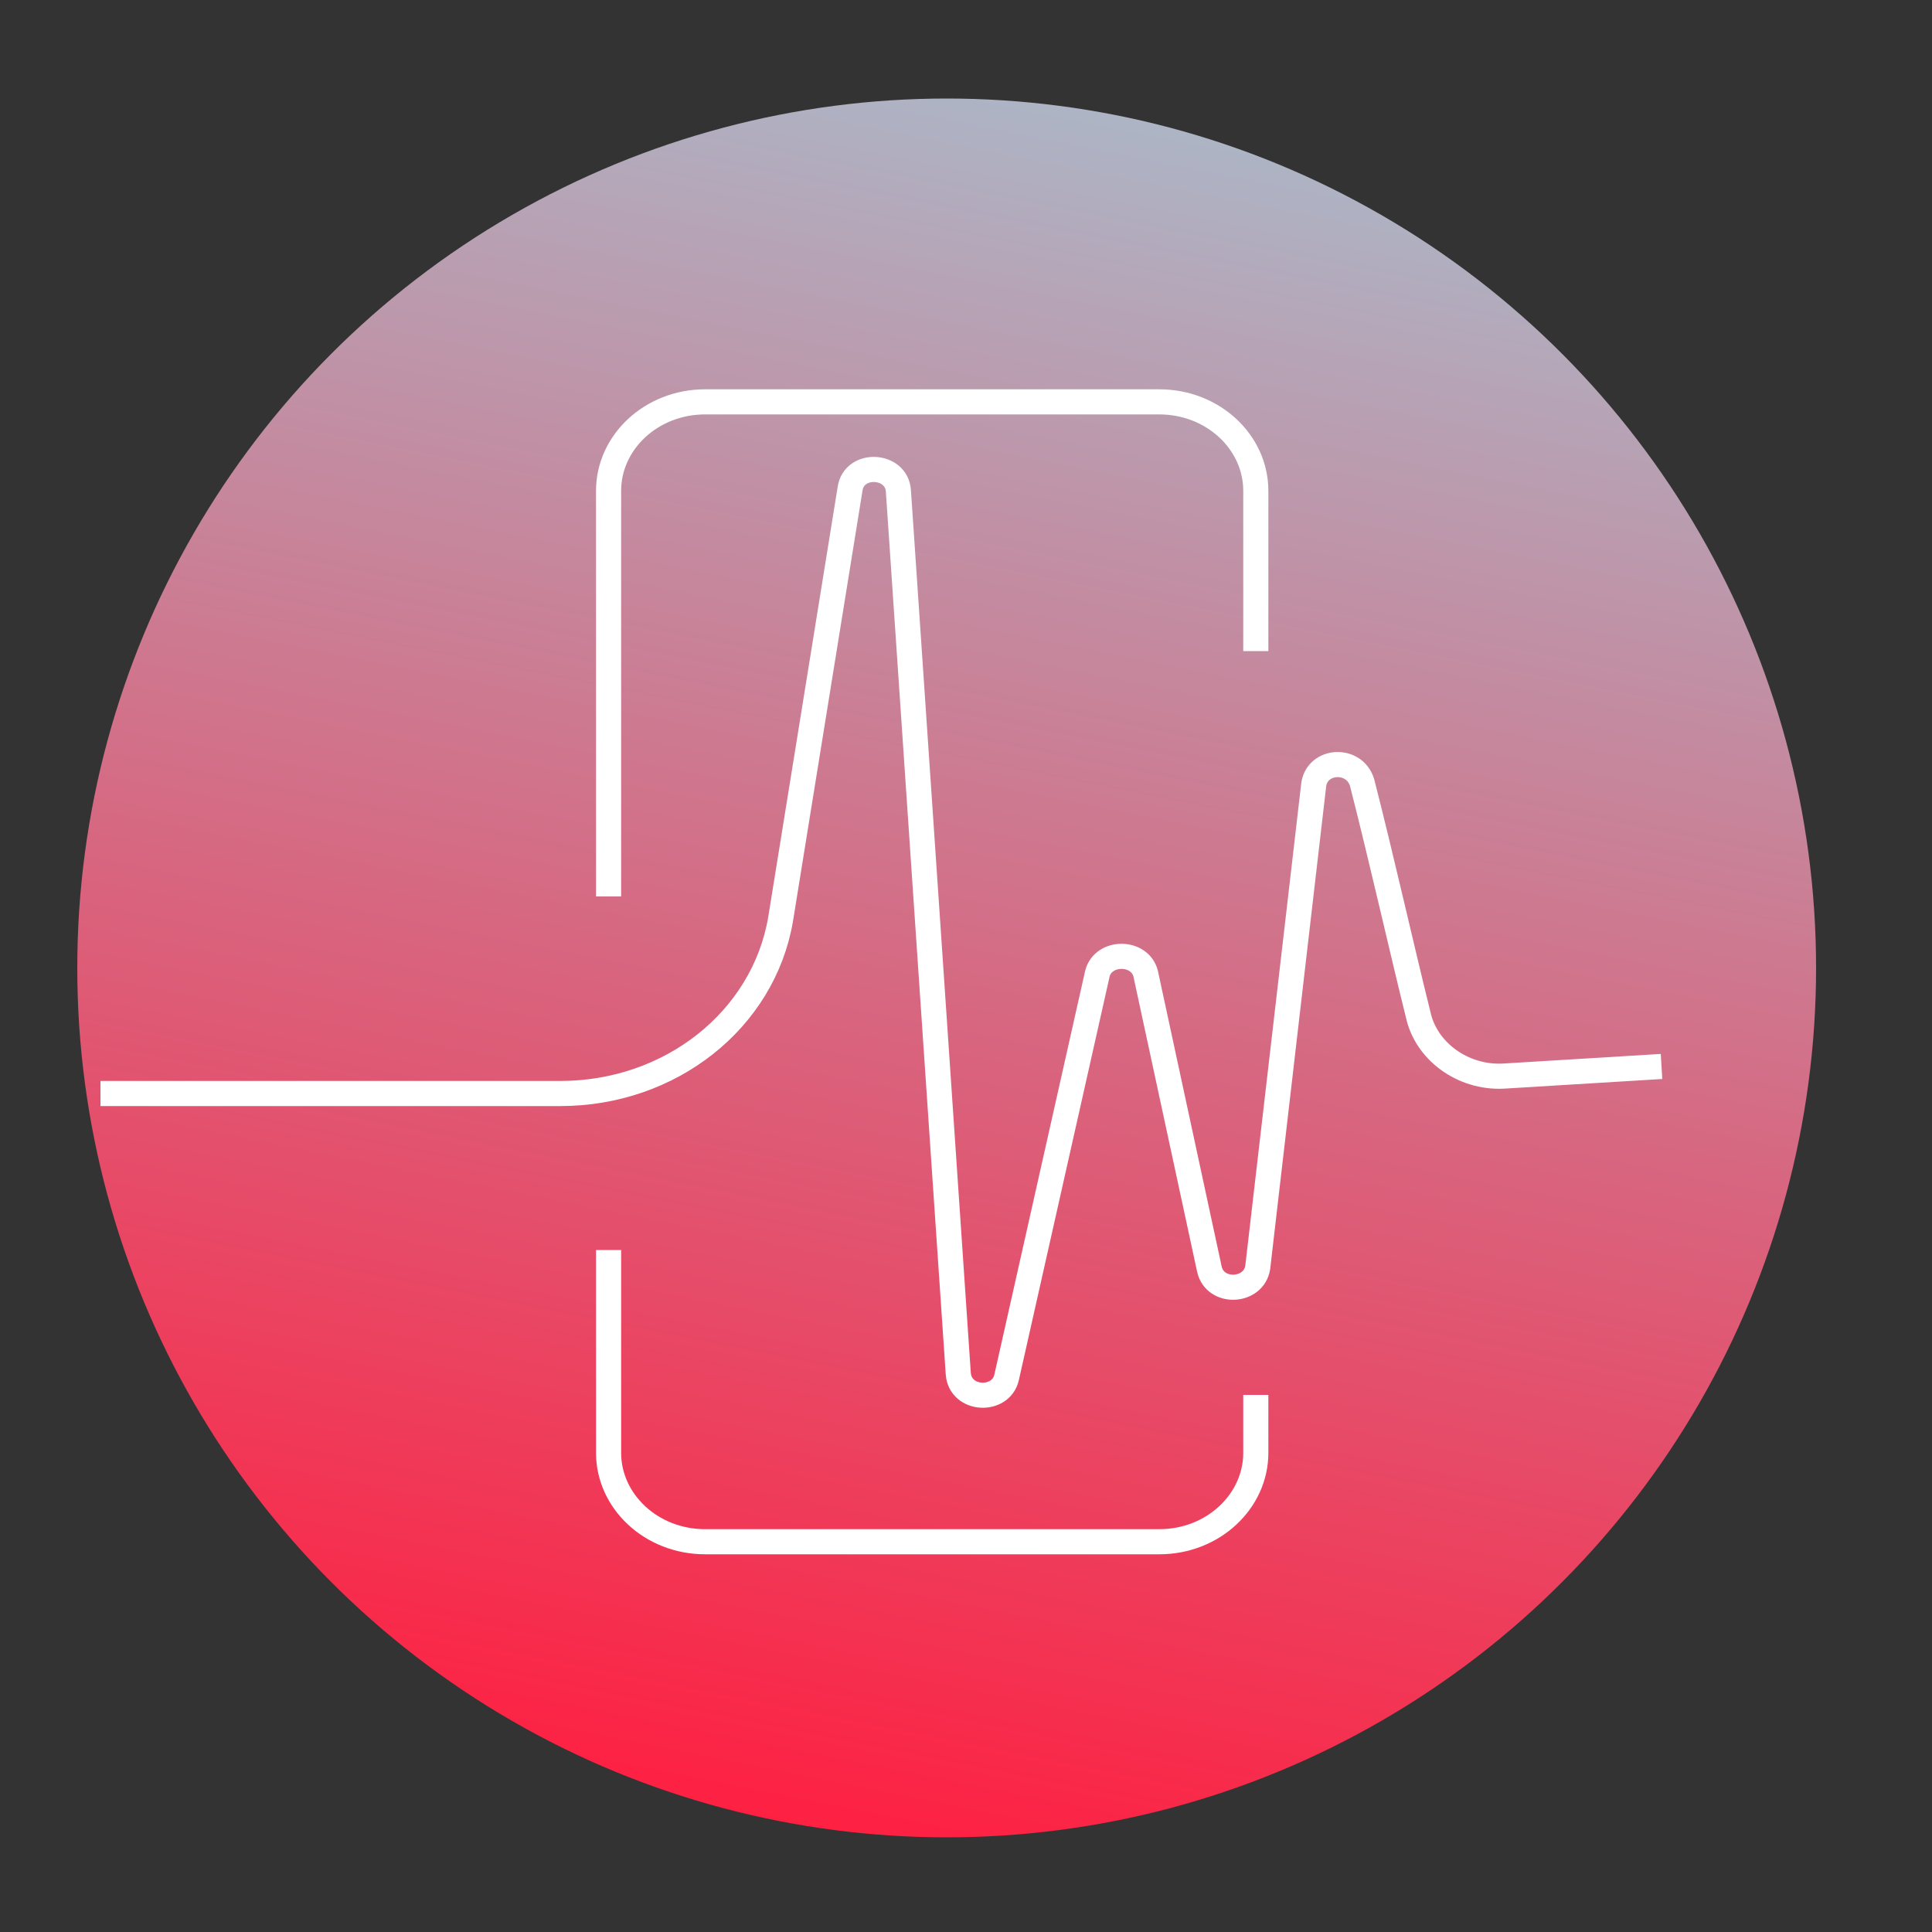
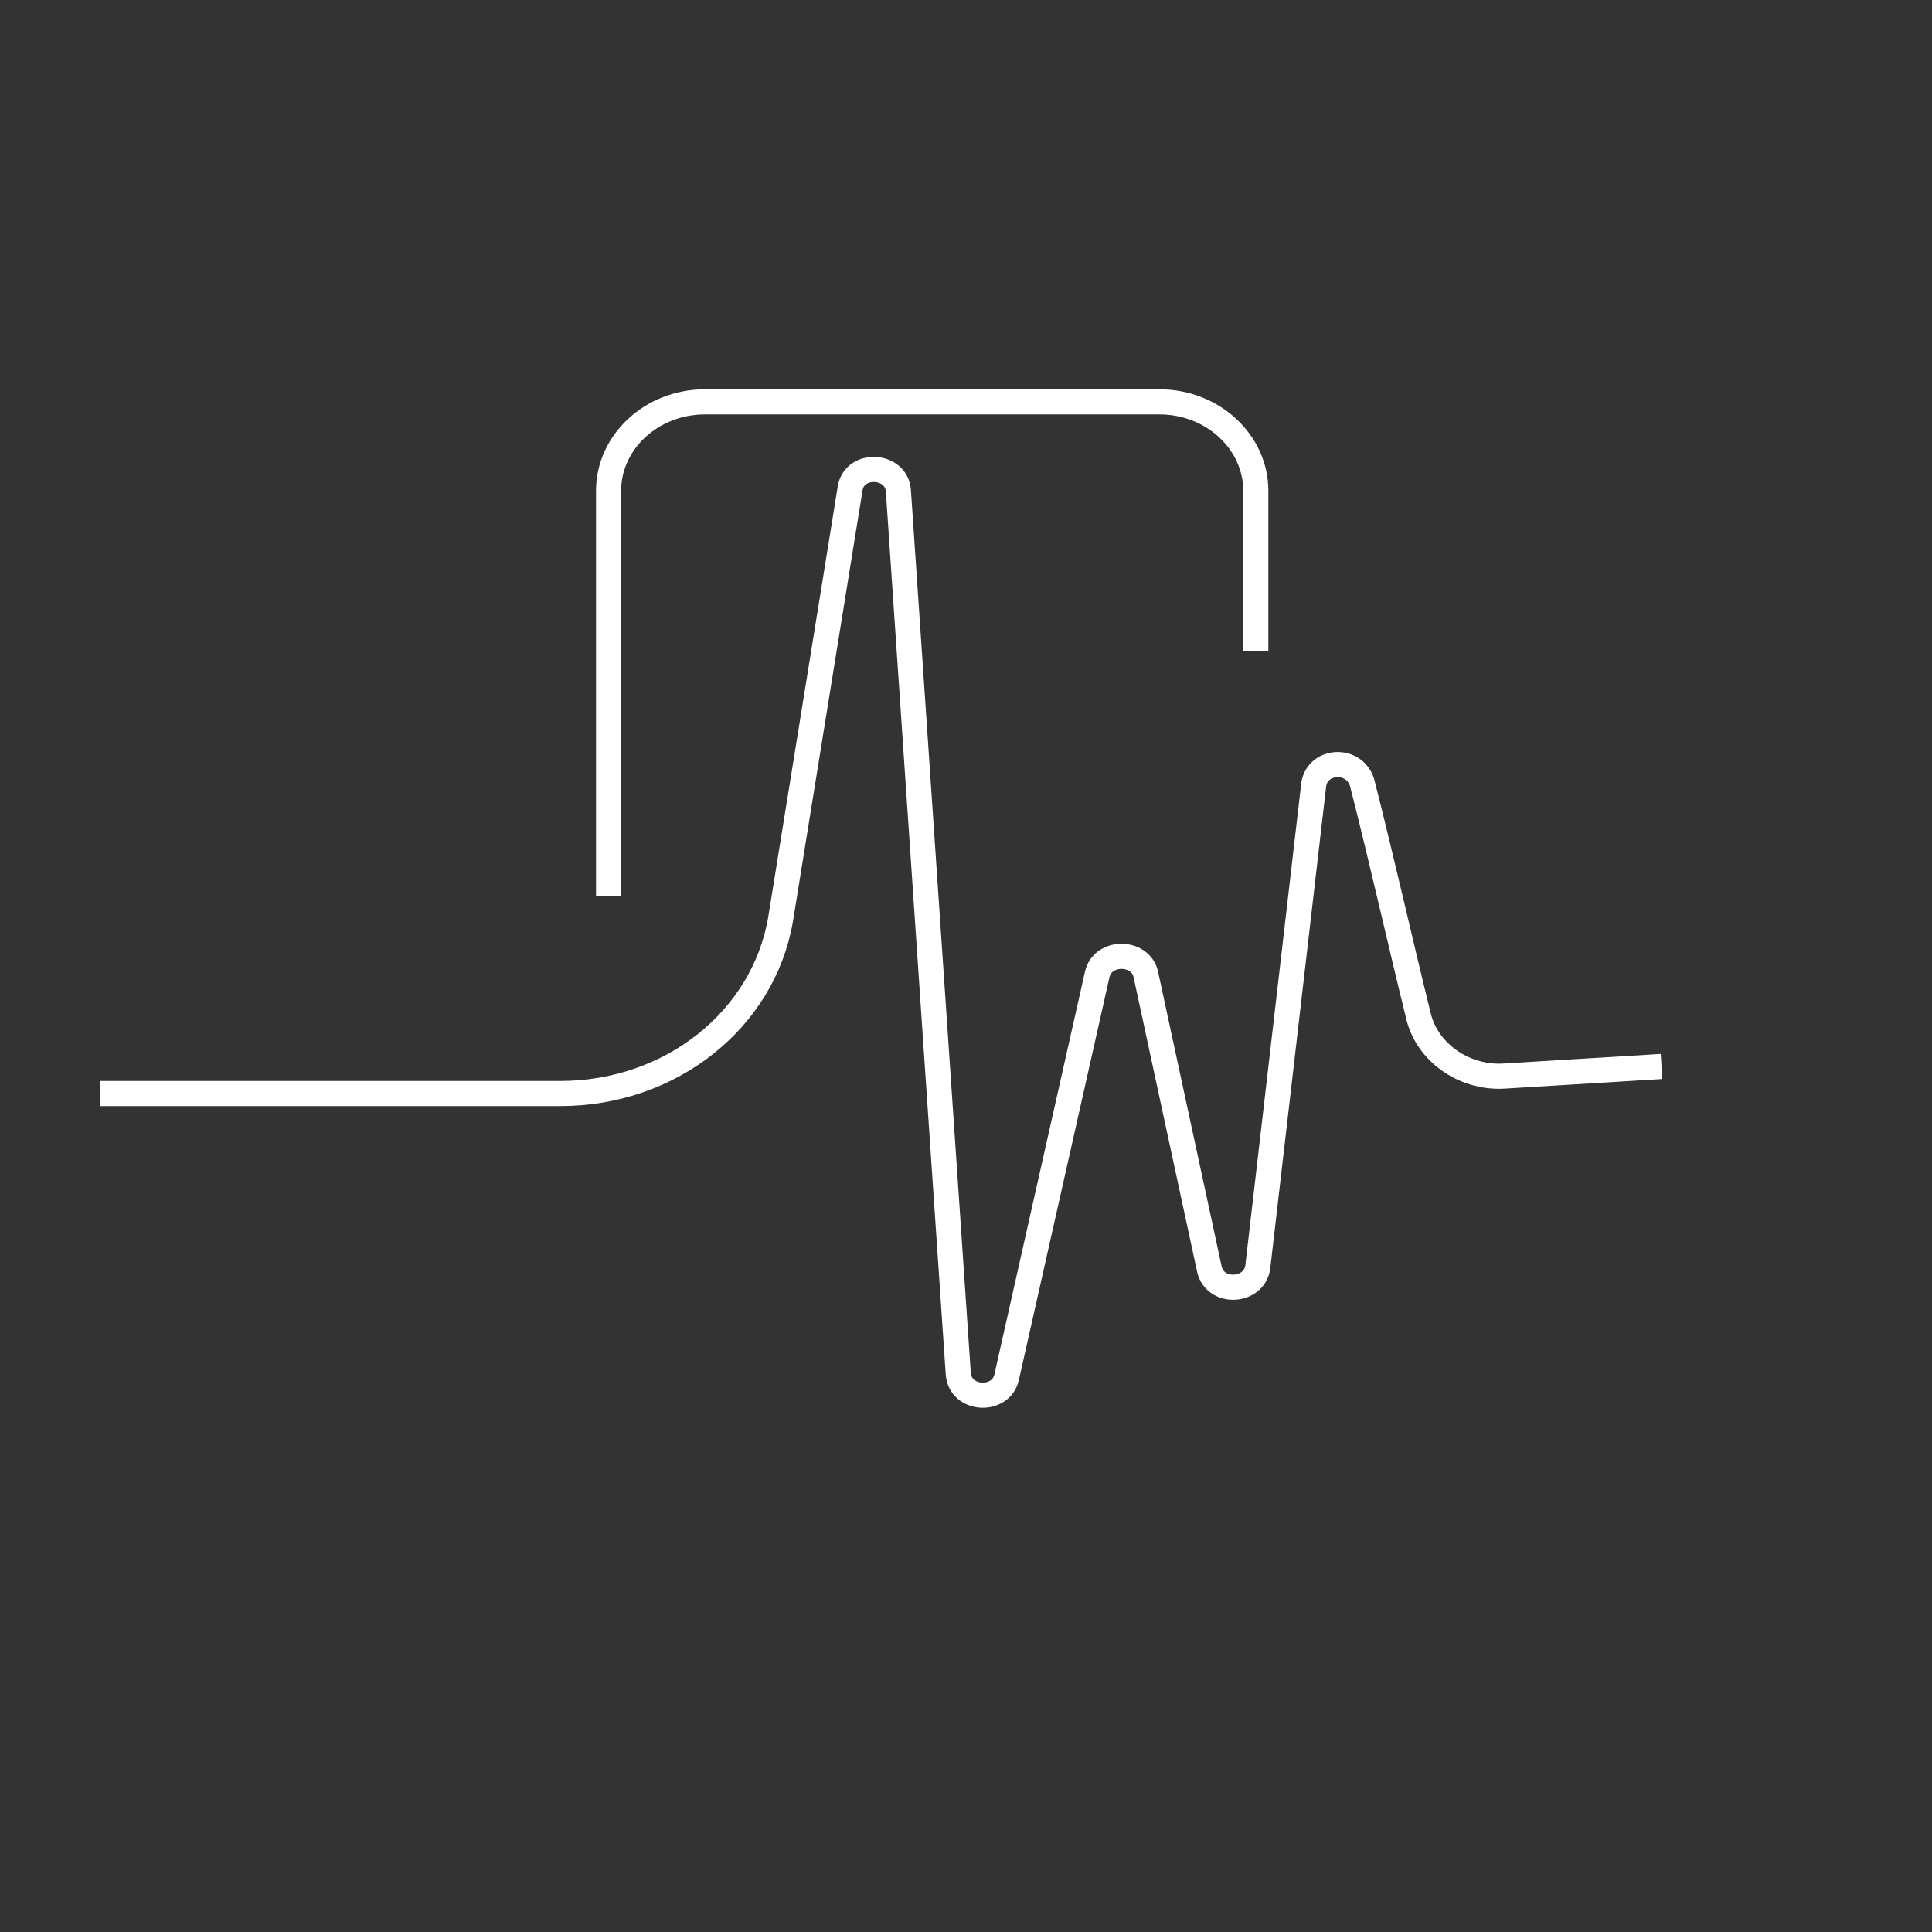
<svg xmlns="http://www.w3.org/2000/svg" version="1.1" id="Layer_1" x="0px" y="0px" viewBox="0 0 100 100" style="enable-background:new 0 0 100 100;" xml:space="preserve">
  <rect x="0" y="0" width="100" height="100" fill="#333333" stroke="none" />
  <style type="text/css">
	.st0{fill:url(#Oval_00000050664421526268188870000008321711257118671288_);}
	.st1{fill:none;stroke:#FFFFFF;stroke-width:1.3;stroke-miterlimit:10;}
	.st2{fill:#FFFFFF;}
</style>
  <linearGradient id="Oval_00000066508161960309174980000001379906643007358606_" gradientUnits="userSpaceOnUse" x1="-4311.112" y1="570.653" x2="-4310.912" y2="569.653" gradientTransform="matrix(90 0 0 90 388040 -51263.652)">
    <stop offset="0" style="stop-color:#FF1E40" />
    <stop offset="1" style="stop-color:#ACB6C6" />
  </linearGradient>
-   <circle id="Oval_89_" style="fill:url(#Oval_00000066508161960309174980000001379906643007358606_);" cx="49" cy="50.1" r="45" />
  <path class="st1" d="M5.2,56.6h23.8c5.7,0,10.5-3.8,11.4-9L44,25.3c0.2-1.4,2.4-1.3,2.5,0.1l3.1,45.7c0.1,1.4,2.2,1.5,2.5,0.2  l4.7-20.9c0.3-1.2,2.2-1.2,2.5,0l3.3,15.3c0.3,1.3,2.3,1.2,2.5-0.1l2.9-25c0.2-1.3,2.1-1.4,2.5-0.1c1,3.9,2.1,8.8,2.9,12  c0.4,1.9,2.3,3.3,4.4,3.2l8.2-0.5" />
  <g>
    <path class="st2" d="M170,48.2v3.4c0,1.8-1.5,3.3-3.3,3.3h-3.4c-1.8,0-3.4-1.5-3.4-3.3v-3.4c0-1.8,1.5-3.4,3.4-3.4h3.4   C168.5,44.8,170,46.3,170,48.2z" />
  </g>
  <g>
    <path class="st2" d="M170,35.6V39c0,1.8-1.5,3.3-3.3,3.3h-3.4c-1.8,0-3.4-1.5-3.4-3.3v-3.4c0-1.8,1.5-3.4,3.4-3.4h3.4   C168.5,32.2,170,33.7,170,35.6z" />
  </g>
  <g>
-     <path class="st2" d="M179.2,65.7v3.4c0,1.8-1.5,3.3-3.3,3.3h-3.4c-1.8,0-3.4-1.5-3.4-3.3v-3.4c0-1.8,1.5-3.4,3.4-3.4h3.4   C177.7,62.3,179.2,63.8,179.2,65.7z" />
-   </g>
+     </g>
  <g>
    <path class="st2" d="M157.9,48.2v3.4c0,1.8-1.5,3.3-3.3,3.3h-3.4c-1.8,0-3.4-1.5-3.4-3.3v-3.4c0-1.8,1.5-3.4,3.4-3.4h3.4   C156.4,44.8,157.9,46.3,157.9,48.2z" />
  </g>
  <path class="st1" d="M31.5,46.4v-21c0-2.5,2.2-4.6,5-4.6H60c2.8,0,5,2.1,5,4.6v8.3" />
-   <path class="st1" d="M65,72.2v3c0,2.5-2.2,4.6-5,4.6H36.5c-2.8,0-5-2.1-5-4.6V64.7" />
</svg>